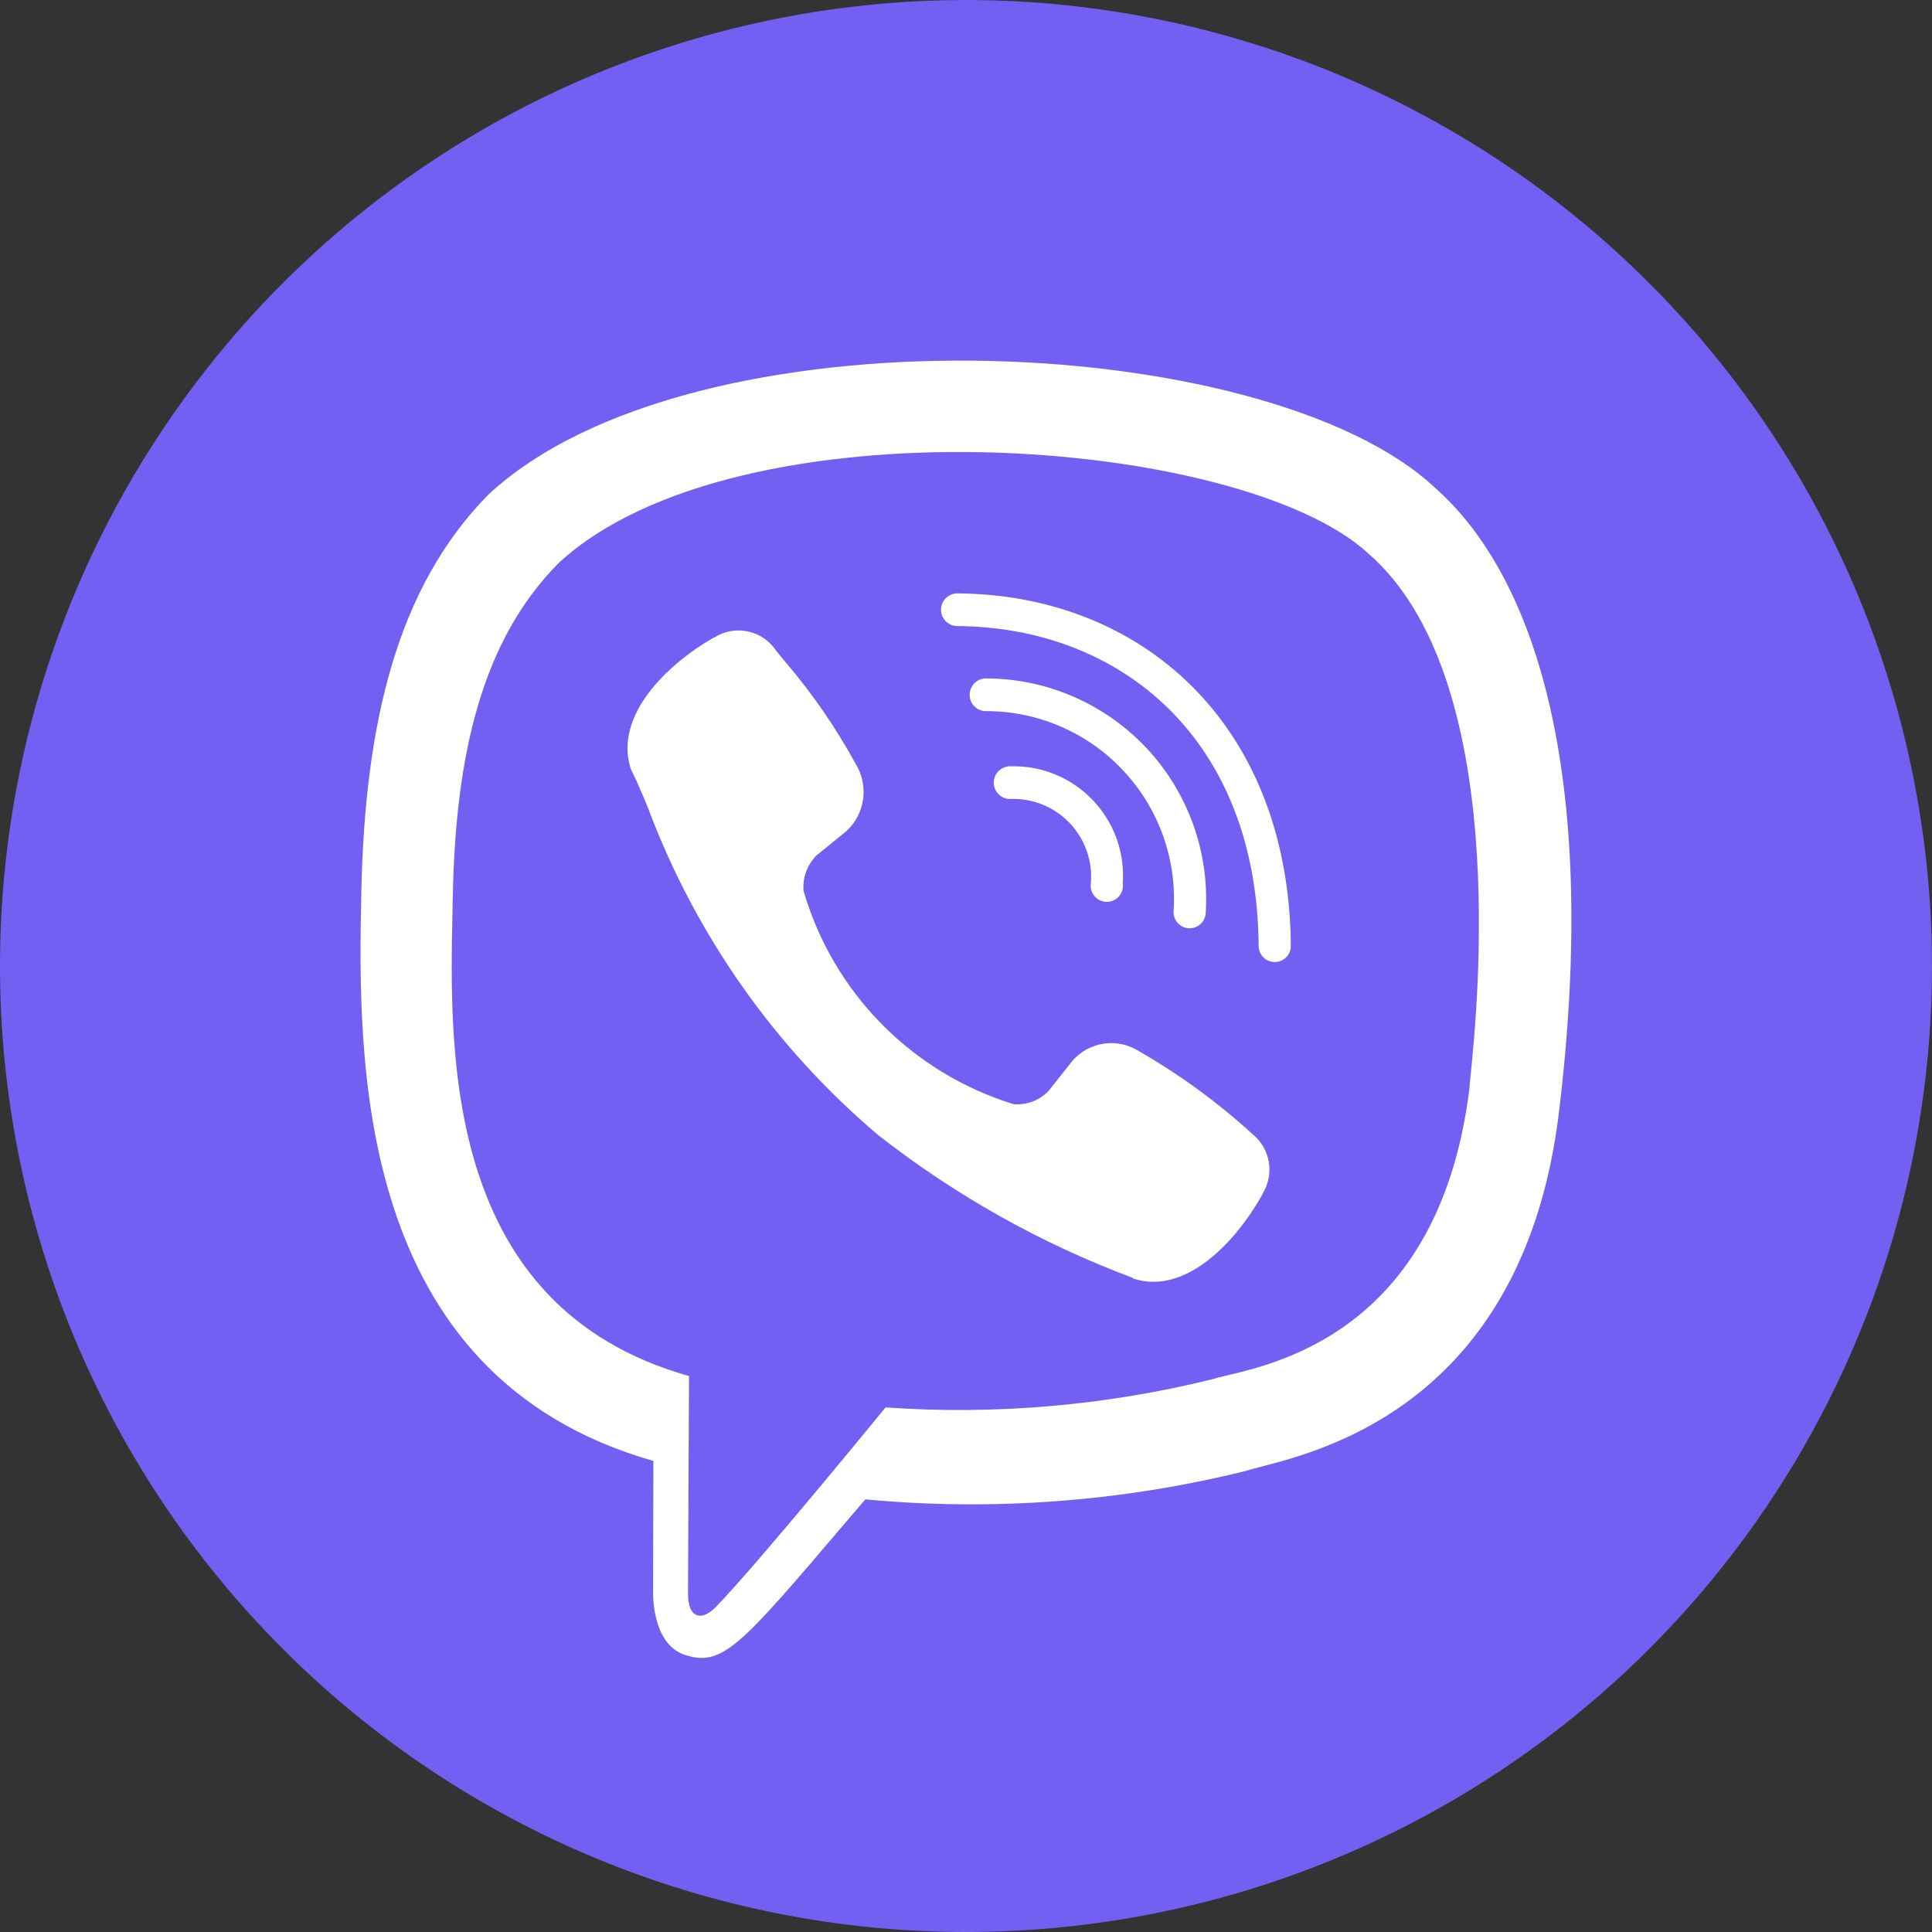
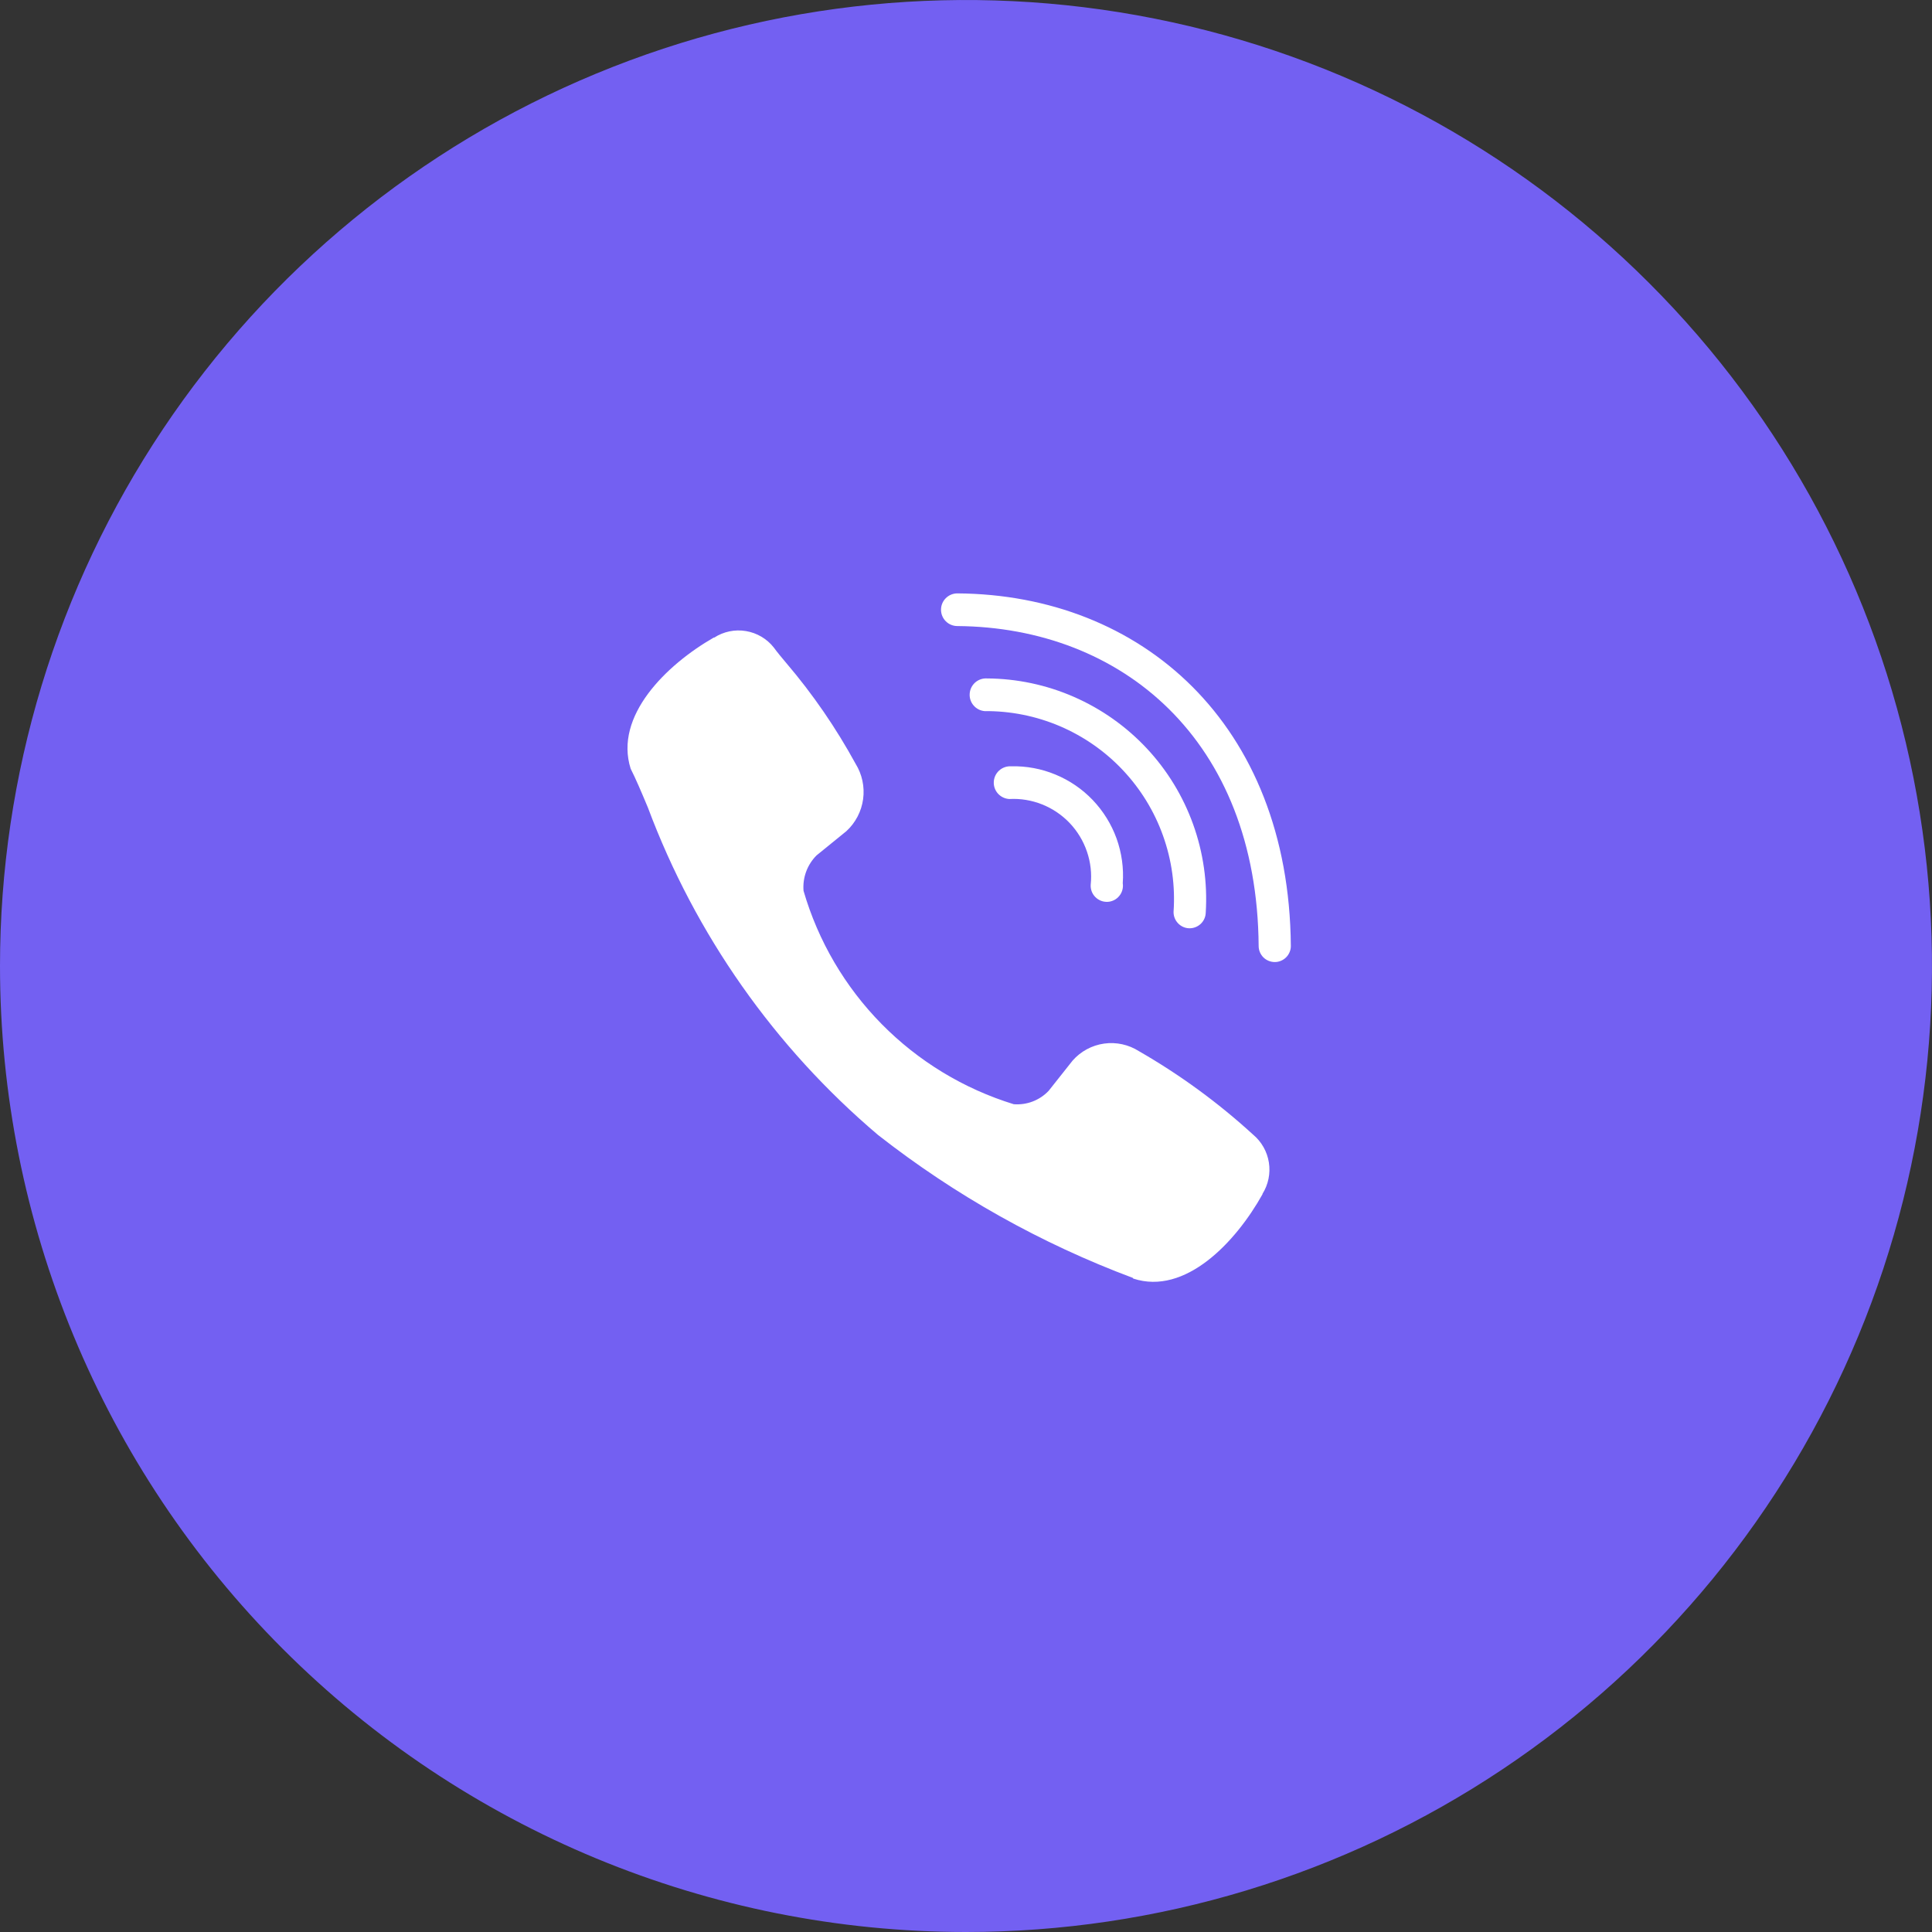
<svg xmlns="http://www.w3.org/2000/svg" width="44" height="44" viewBox="0 0 44 44" fill="none">
  <rect x="0" y="0" width="44" height="44" fill="#333333" stroke="none" />
  <path d="M22 44C26.351 44 30.605 42.71 34.222 40.292C37.84 37.875 40.66 34.439 42.325 30.419C43.99 26.399 44.426 21.976 43.577 17.708C42.728 13.44 40.633 9.52 37.556 6.444C34.48 3.367 30.56 1.272 26.292 0.423C22.024 -0.426 17.601 0.01 13.581 1.675C9.561 3.34 6.125 6.16 3.708 9.777C1.29 13.395 0 17.649 0 22C0 27.835 2.318 33.431 6.444 37.556C10.569 41.682 16.165 44 22 44V44Z" fill="#7360F2" />
  <path d="M21.803 13.514C21.704 13.514 21.61 13.553 21.54 13.623C21.47 13.692 21.431 13.787 21.431 13.886C21.431 13.985 21.47 14.079 21.54 14.149C21.61 14.219 21.704 14.258 21.803 14.258C25.546 14.287 28.631 16.847 28.665 21.546C28.665 21.643 28.705 21.736 28.774 21.805C28.808 21.838 28.849 21.865 28.894 21.883C28.938 21.901 28.986 21.91 29.034 21.91C29.082 21.91 29.13 21.9 29.174 21.881C29.219 21.862 29.259 21.835 29.293 21.8C29.327 21.766 29.353 21.725 29.371 21.681C29.39 21.636 29.399 21.588 29.398 21.54C29.356 16.477 25.989 13.542 21.803 13.514Z" fill="white" />
  <path d="M27.46 20.783C27.458 20.88 27.417 20.972 27.347 21.039C27.276 21.106 27.182 21.143 27.085 21.141C26.988 21.139 26.896 21.098 26.829 21.027C26.762 20.957 26.725 20.863 26.727 20.766C26.768 20.178 26.686 19.587 26.487 19.032C26.289 18.477 25.977 17.969 25.573 17.54C25.169 17.11 24.68 16.77 24.138 16.538C23.596 16.307 23.011 16.19 22.422 16.195C22.325 16.186 22.235 16.14 22.172 16.065C22.108 15.991 22.077 15.895 22.084 15.798C22.09 15.701 22.135 15.61 22.207 15.545C22.28 15.48 22.375 15.446 22.473 15.451C23.156 15.454 23.832 15.597 24.458 15.871C25.084 16.145 25.648 16.543 26.115 17.042C26.582 17.541 26.942 18.131 27.173 18.774C27.404 19.417 27.502 20.101 27.46 20.783Z" fill="white" />
  <path d="M25.939 23.94C25.704 23.79 25.422 23.728 25.145 23.767C24.868 23.806 24.614 23.943 24.429 24.153L23.883 24.842C23.782 24.949 23.658 25.032 23.52 25.085C23.383 25.138 23.235 25.159 23.088 25.148C21.95 24.798 20.916 24.171 20.08 23.323C19.244 22.475 18.633 21.432 18.3 20.288C18.288 20.14 18.308 19.992 18.359 19.852C18.41 19.713 18.491 19.587 18.595 19.482L19.277 18.928C19.484 18.737 19.619 18.479 19.657 18.199C19.695 17.919 19.634 17.635 19.486 17.395C19.041 16.58 18.514 15.813 17.912 15.106C17.797 14.969 17.7 14.854 17.622 14.746C17.465 14.547 17.239 14.414 16.988 14.372C16.737 14.33 16.48 14.383 16.266 14.521H16.254C15.171 15.143 13.983 16.308 14.363 17.507C14.475 17.727 14.604 18.029 14.756 18.393C15.837 21.284 17.64 23.85 19.994 25.846C21.75 27.222 23.708 28.321 25.799 29.103L25.81 29.119C26.992 29.506 28.14 28.295 28.752 27.199V27.19C28.885 26.977 28.937 26.724 28.898 26.476C28.859 26.228 28.732 26.002 28.539 25.841C27.745 25.114 26.873 24.477 25.939 23.94Z" fill="white" />
  <path d="M24.84 20.15C24.867 19.896 24.838 19.638 24.755 19.396C24.673 19.154 24.539 18.932 24.363 18.746C24.186 18.56 23.972 18.415 23.734 18.32C23.496 18.225 23.241 18.183 22.985 18.197C22.886 18.191 22.794 18.147 22.727 18.073C22.662 18 22.627 17.903 22.633 17.804C22.638 17.705 22.683 17.613 22.756 17.547C22.83 17.481 22.927 17.447 23.025 17.452C23.372 17.443 23.717 17.507 24.037 17.64C24.358 17.772 24.647 17.97 24.887 18.221C25.126 18.472 25.311 18.77 25.429 19.096C25.546 19.423 25.595 19.77 25.57 20.116C25.578 20.167 25.575 20.219 25.561 20.269C25.548 20.318 25.524 20.364 25.491 20.404C25.459 20.444 25.418 20.477 25.372 20.5C25.326 20.523 25.276 20.537 25.224 20.539C25.173 20.541 25.122 20.533 25.073 20.514C25.026 20.495 24.982 20.467 24.946 20.43C24.91 20.394 24.881 20.35 24.863 20.302C24.845 20.253 24.837 20.202 24.84 20.15Z" fill="white" />
-   <path fill-rule="evenodd" clip-rule="evenodd" d="M35.506 25.316C36.403 17.903 35.075 13.223 32.679 11.106C28.81 7.491 15.747 6.955 11.119 11.268C9.041 13.378 8.31 16.473 8.229 20.306C8.148 24.139 8.054 31.322 14.874 33.27H14.88L14.874 36.245C14.874 36.245 14.827 37.45 15.612 37.693C16.457 37.961 16.867 37.481 19.242 34.692L19.707 34.147C22.61 34.419 25.537 34.2 28.367 33.501C28.451 33.473 28.57 33.443 28.719 33.403C30.227 33.016 34.721 31.856 35.506 25.316ZM20.168 32.053C20.168 32.053 17.214 35.669 16.295 36.606C15.994 36.911 15.665 36.883 15.669 36.278C15.669 35.884 15.692 31.338 15.692 31.338C10.109 29.768 10.235 24.012 10.306 20.737C10.306 20.621 10.311 20.507 10.313 20.398C10.376 17.197 10.972 14.576 12.732 12.814C16.791 9.079 28.244 9.914 31.162 12.605C34.412 15.43 33.649 22.946 33.491 24.5C33.475 24.652 33.466 24.748 33.467 24.774C32.807 30.172 29.237 31.018 27.951 31.323C27.81 31.356 27.695 31.384 27.617 31.409C25.183 32.012 22.669 32.229 20.168 32.053Z" fill="white" />
</svg>